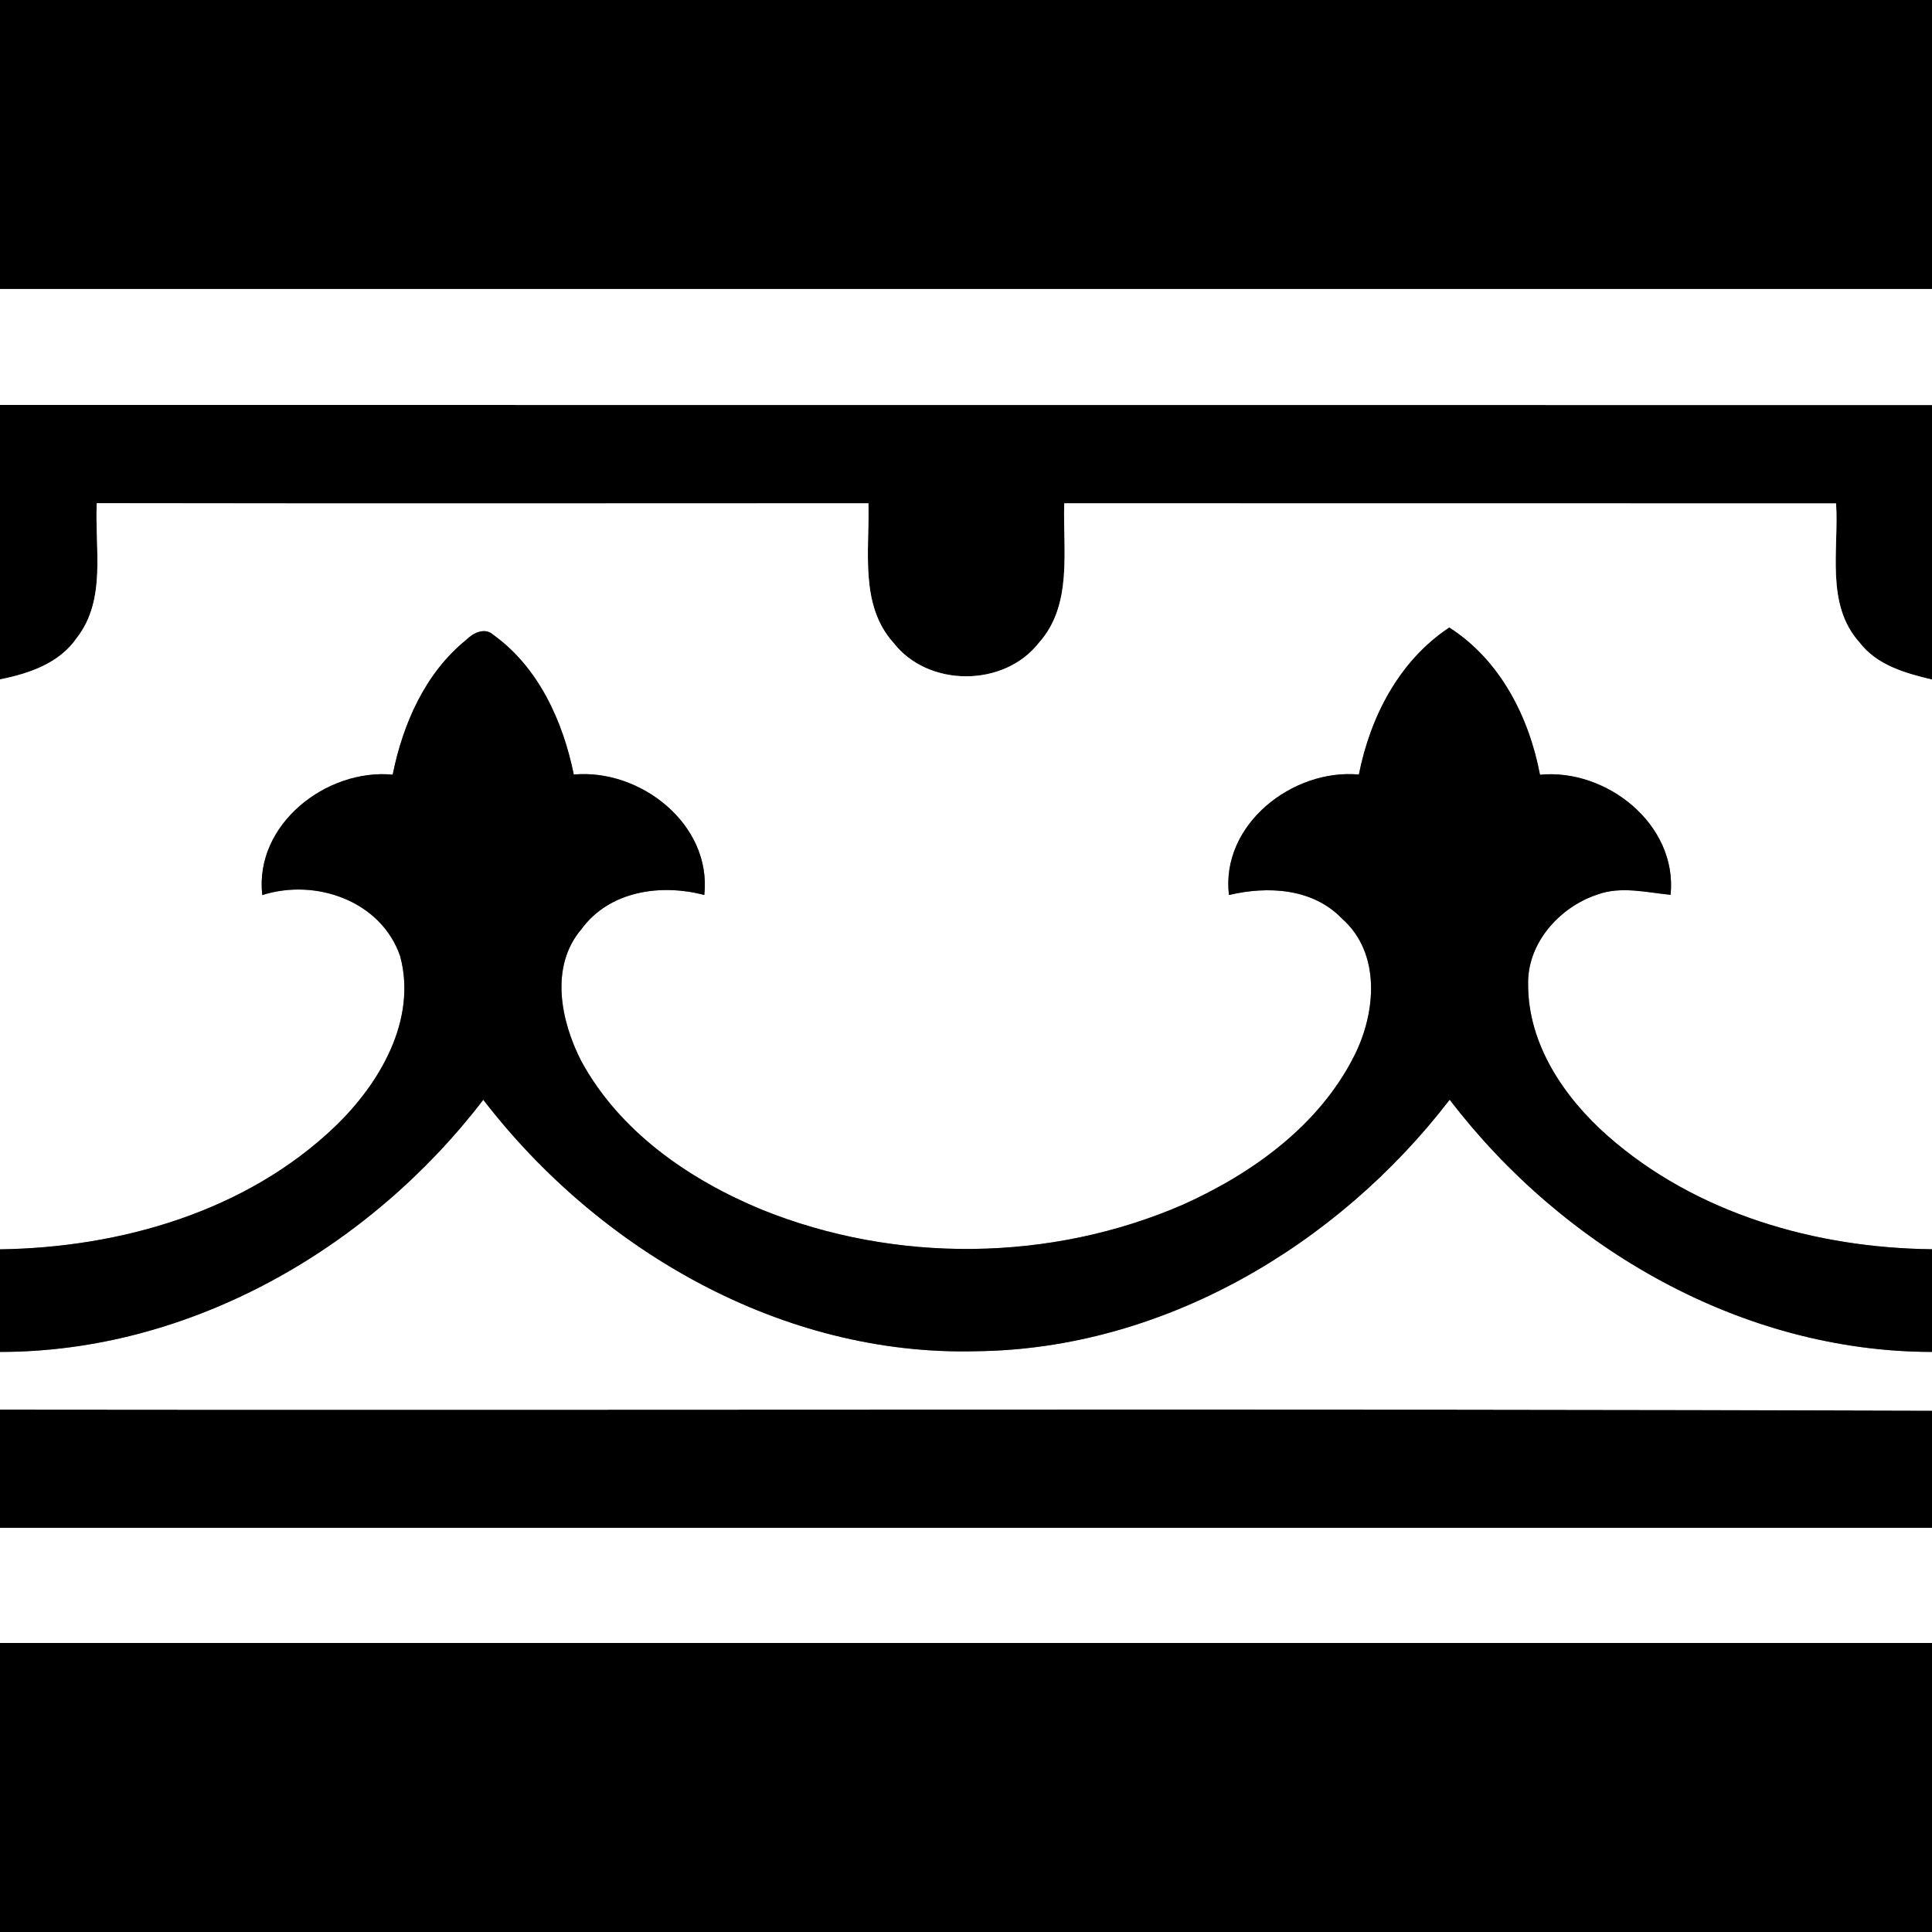
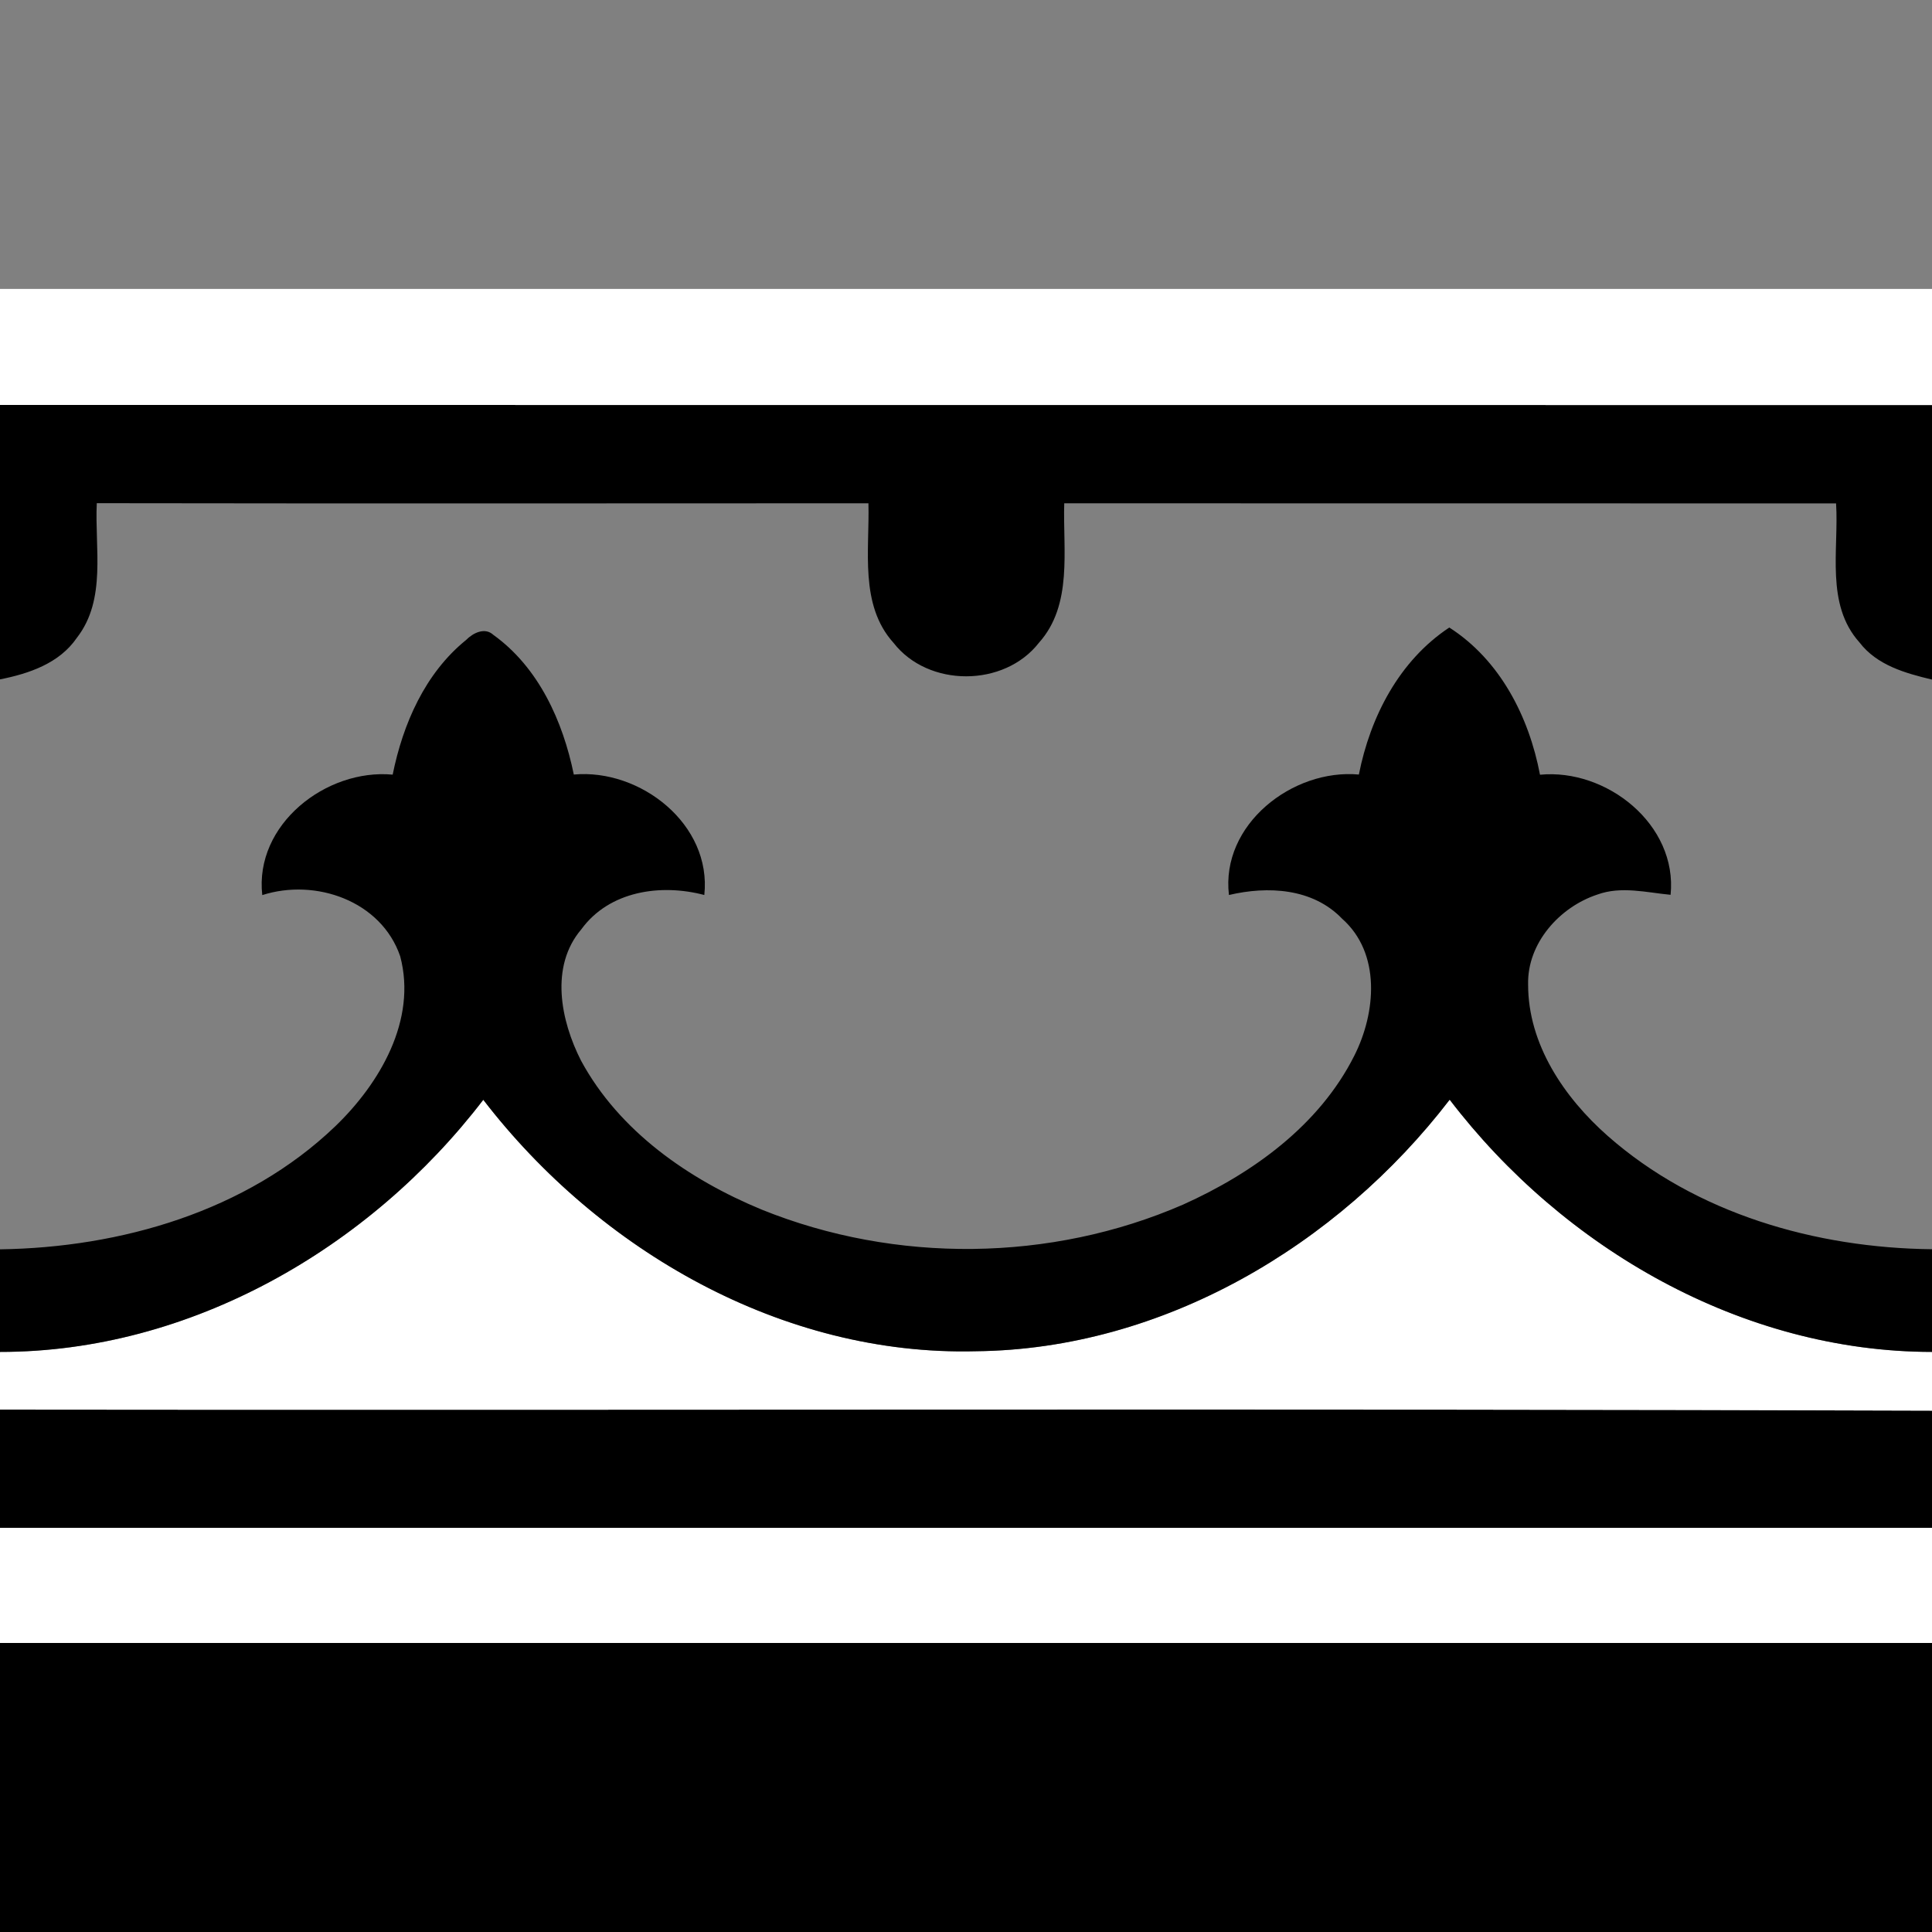
<svg xmlns="http://www.w3.org/2000/svg" width="200pt" height="200pt" viewBox="0 0 200 200" version="1.1">
  <rect x="0" y="0" width="200" height="200" fill="#808080" stroke="none" />
  <g id="fekete">
    <path fill="#000000" opacity="1.00" d=" M 0.00 41.92 C 66.67 41.92 133.33 41.92 200.00 41.93 L 200.00 70.35 C 197.24 69.69 194.30 68.87 192.49 66.50 C 188.95 62.55 190.37 56.92 190.07 52.11 C 163.44 52.10 136.80 52.12 110.17 52.10 C 110.02 56.94 111.08 62.61 107.54 66.55 C 103.94 71.16 96.09 71.17 92.50 66.55 C 88.95 62.62 90.03 56.94 89.90 52.10 C 63.27 52.11 36.64 52.13 10.02 52.09 C 9.79 56.73 11.05 62.05 7.96 66.02 C 6.14 68.68 3.00 69.73 0.00 70.33 L 0.00 41.92 Z" />
    <path fill="#000000" opacity="1.00" d=" M 0.00 145.92 C 66.67 146.00 133.34 145.80 200.00 146.03 L 200.00 158.16 C 133.33 158.16 66.67 158.16 0.00 158.16 L 0.00 145.92 Z" />
  </g>
  <g id="feher">
    <path fill="#ffffff" opacity="1.00" d=" M 0.00 29.91 C 66.67 29.91 133.33 29.91 200.00 29.91 L 200.00 41.93 C 133.33 41.92 66.67 41.92 0.00 41.92 L 0.00 29.91 Z" />
-     <path fill="#ffffff" opacity="1.00" d=" M 10.02 52.09 C 36.64 52.13 63.27 52.11 89.90 52.10 C 90.03 56.94 88.95 62.62 92.50 66.55 C 96.09 71.17 103.94 71.16 107.54 66.55 C 111.08 62.61 110.02 56.94 110.17 52.10 C 136.80 52.12 163.44 52.10 190.07 52.11 C 190.37 56.92 188.95 62.55 192.49 66.50 C 194.30 68.87 197.24 69.69 200.00 70.35 L 200.00 129.32 C 187.97 129.19 175.58 125.65 166.43 117.59 C 161.93 113.62 158.18 108.11 158.19 101.91 C 158.09 97.63 161.45 93.89 165.37 92.60 C 167.82 91.71 170.44 92.39 172.94 92.63 C 173.67 85.35 166.30 79.53 159.42 80.20 C 158.28 74.20 155.29 68.33 150.03 64.96 C 144.84 68.40 141.85 74.20 140.67 80.18 C 133.81 79.55 126.35 85.36 127.22 92.65 C 131.25 91.70 135.89 91.94 138.93 95.10 C 142.98 98.68 142.44 104.84 140.20 109.28 C 136.58 116.49 129.68 121.46 122.47 124.70 C 108.79 130.65 92.71 130.81 78.88 125.23 C 71.32 122.11 64.11 117.12 60.15 109.80 C 58.04 105.66 56.90 100.05 60.18 96.20 C 63.08 92.22 68.41 91.46 72.91 92.65 C 73.70 85.33 66.28 79.55 59.40 80.18 C 58.27 74.66 55.76 69.09 51.07 65.72 C 50.19 64.90 48.95 65.53 48.25 66.25 C 44.00 69.69 41.71 74.94 40.65 80.19 C 33.77 79.55 26.32 85.35 27.15 92.66 C 32.67 90.89 39.47 93.26 41.43 99.00 C 43.18 105.60 39.31 112.17 34.69 116.61 C 25.50 125.41 12.49 129.15 0.00 129.33 L 0.00 70.33 C 3.00 69.73 6.14 68.68 7.96 66.02 C 11.05 62.05 9.79 56.73 10.02 52.09 Z" />
    <path fill="#ffffff" opacity="1.00" d=" M 0.00 139.95 C 19.67 139.96 38.23 129.26 50.03 113.85 C 62.04 129.46 80.99 140.39 101.02 139.88 C 120.36 139.68 138.46 128.96 150.07 113.84 C 161.84 129.24 180.35 139.94 200.00 139.95 L 200.00 146.03 C 133.34 145.80 66.67 146.00 0.00 145.92 L 0.00 139.95 Z" />
    <path fill="#ffffff" opacity="1.00" d=" M 0.00 158.16 C 66.67 158.16 133.33 158.16 200.00 158.16 L 200.00 170.08 C 133.33 170.08 66.67 170.08 0.00 170.08 L 0.00 158.16 Z" />
  </g>
  <g id="zold">
-     <path fill="#000000" opacity="1.00" d=" M 0.00 0.00 L 200.00 0.00 L 200.00 29.91 C 133.33 29.91 66.67 29.91 0.00 29.91 L 0.00 0.00 Z" />
-   </g>
+     </g>
  <g id="kek">
    <path fill="#000000" opacity="1.00" d=" M 0.00 170.08 C 66.67 170.08 133.33 170.08 200.00 170.08 L 200.00 200.00 L 0.00 200.00 L 0.00 170.08 Z" />
  </g>
  <g id="piros">
    <path fill="#000000" opacity="1.00" d=" M 48.25 66.25 C 48.95 65.53 50.19 64.90 51.07 65.72 C 55.76 69.09 58.27 74.66 59.40 80.18 C 66.28 79.55 73.70 85.33 72.91 92.65 C 68.41 91.46 63.08 92.22 60.18 96.20 C 56.90 100.05 58.04 105.66 60.15 109.80 C 64.11 117.12 71.32 122.11 78.88 125.23 C 92.71 130.81 108.79 130.65 122.47 124.70 C 129.68 121.46 136.58 116.49 140.20 109.28 C 142.44 104.84 142.98 98.68 138.93 95.10 C 135.89 91.94 131.25 91.70 127.22 92.65 C 126.35 85.36 133.81 79.55 140.67 80.18 C 141.85 74.20 144.84 68.40 150.03 64.96 C 155.29 68.33 158.28 74.20 159.42 80.20 C 166.30 79.53 173.67 85.35 172.94 92.63 C 170.44 92.39 167.82 91.71 165.37 92.60 C 161.45 93.89 158.09 97.63 158.19 101.91 C 158.18 108.11 161.93 113.62 166.43 117.59 C 175.58 125.65 187.97 129.19 200.00 129.32 L 200.00 139.95 C 180.35 139.94 161.84 129.24 150.07 113.84 C 138.46 128.96 120.36 139.68 101.02 139.88 C 80.99 140.39 62.04 129.46 50.03 113.85 C 38.23 129.26 19.67 139.96 0.00 139.95 L 0.00 129.33 C 12.49 129.15 25.50 125.41 34.69 116.61 C 39.31 112.17 43.18 105.60 41.43 99.00 C 39.47 93.26 32.67 90.89 27.15 92.66 C 26.32 85.35 33.77 79.55 40.65 80.19 C 41.71 74.94 44.00 69.69 48.25 66.25 Z" />
  </g>
</svg>